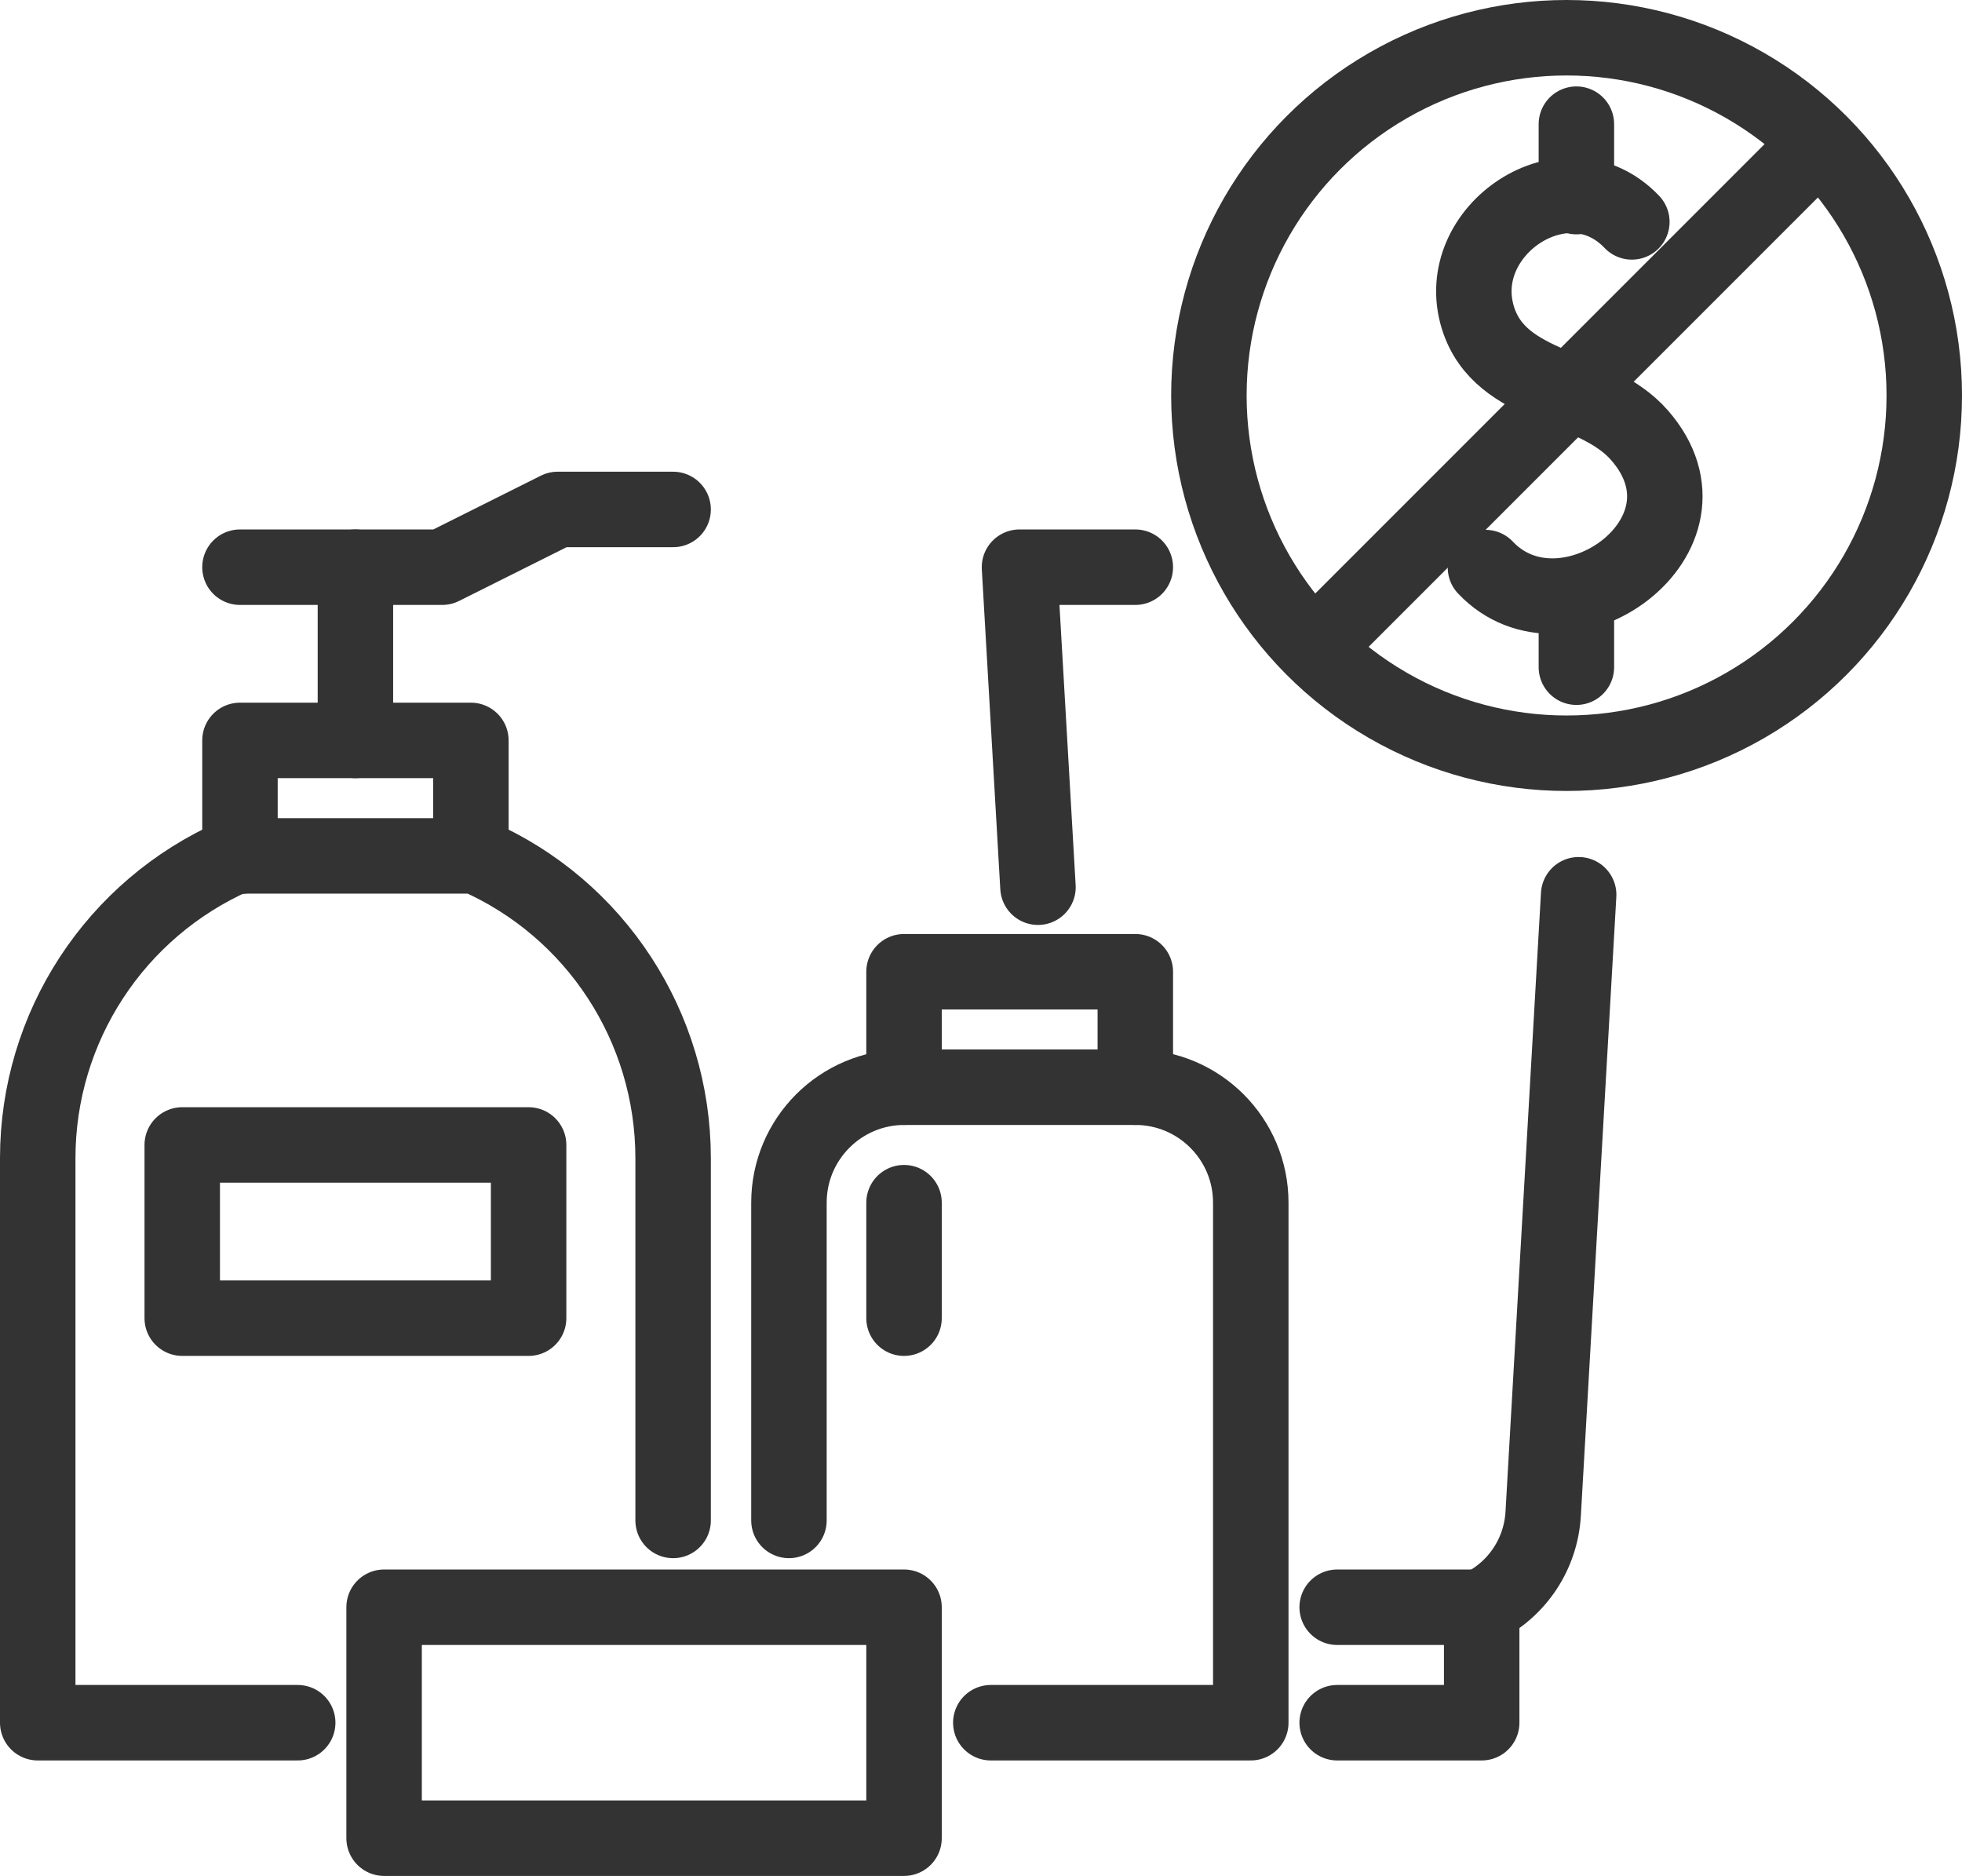
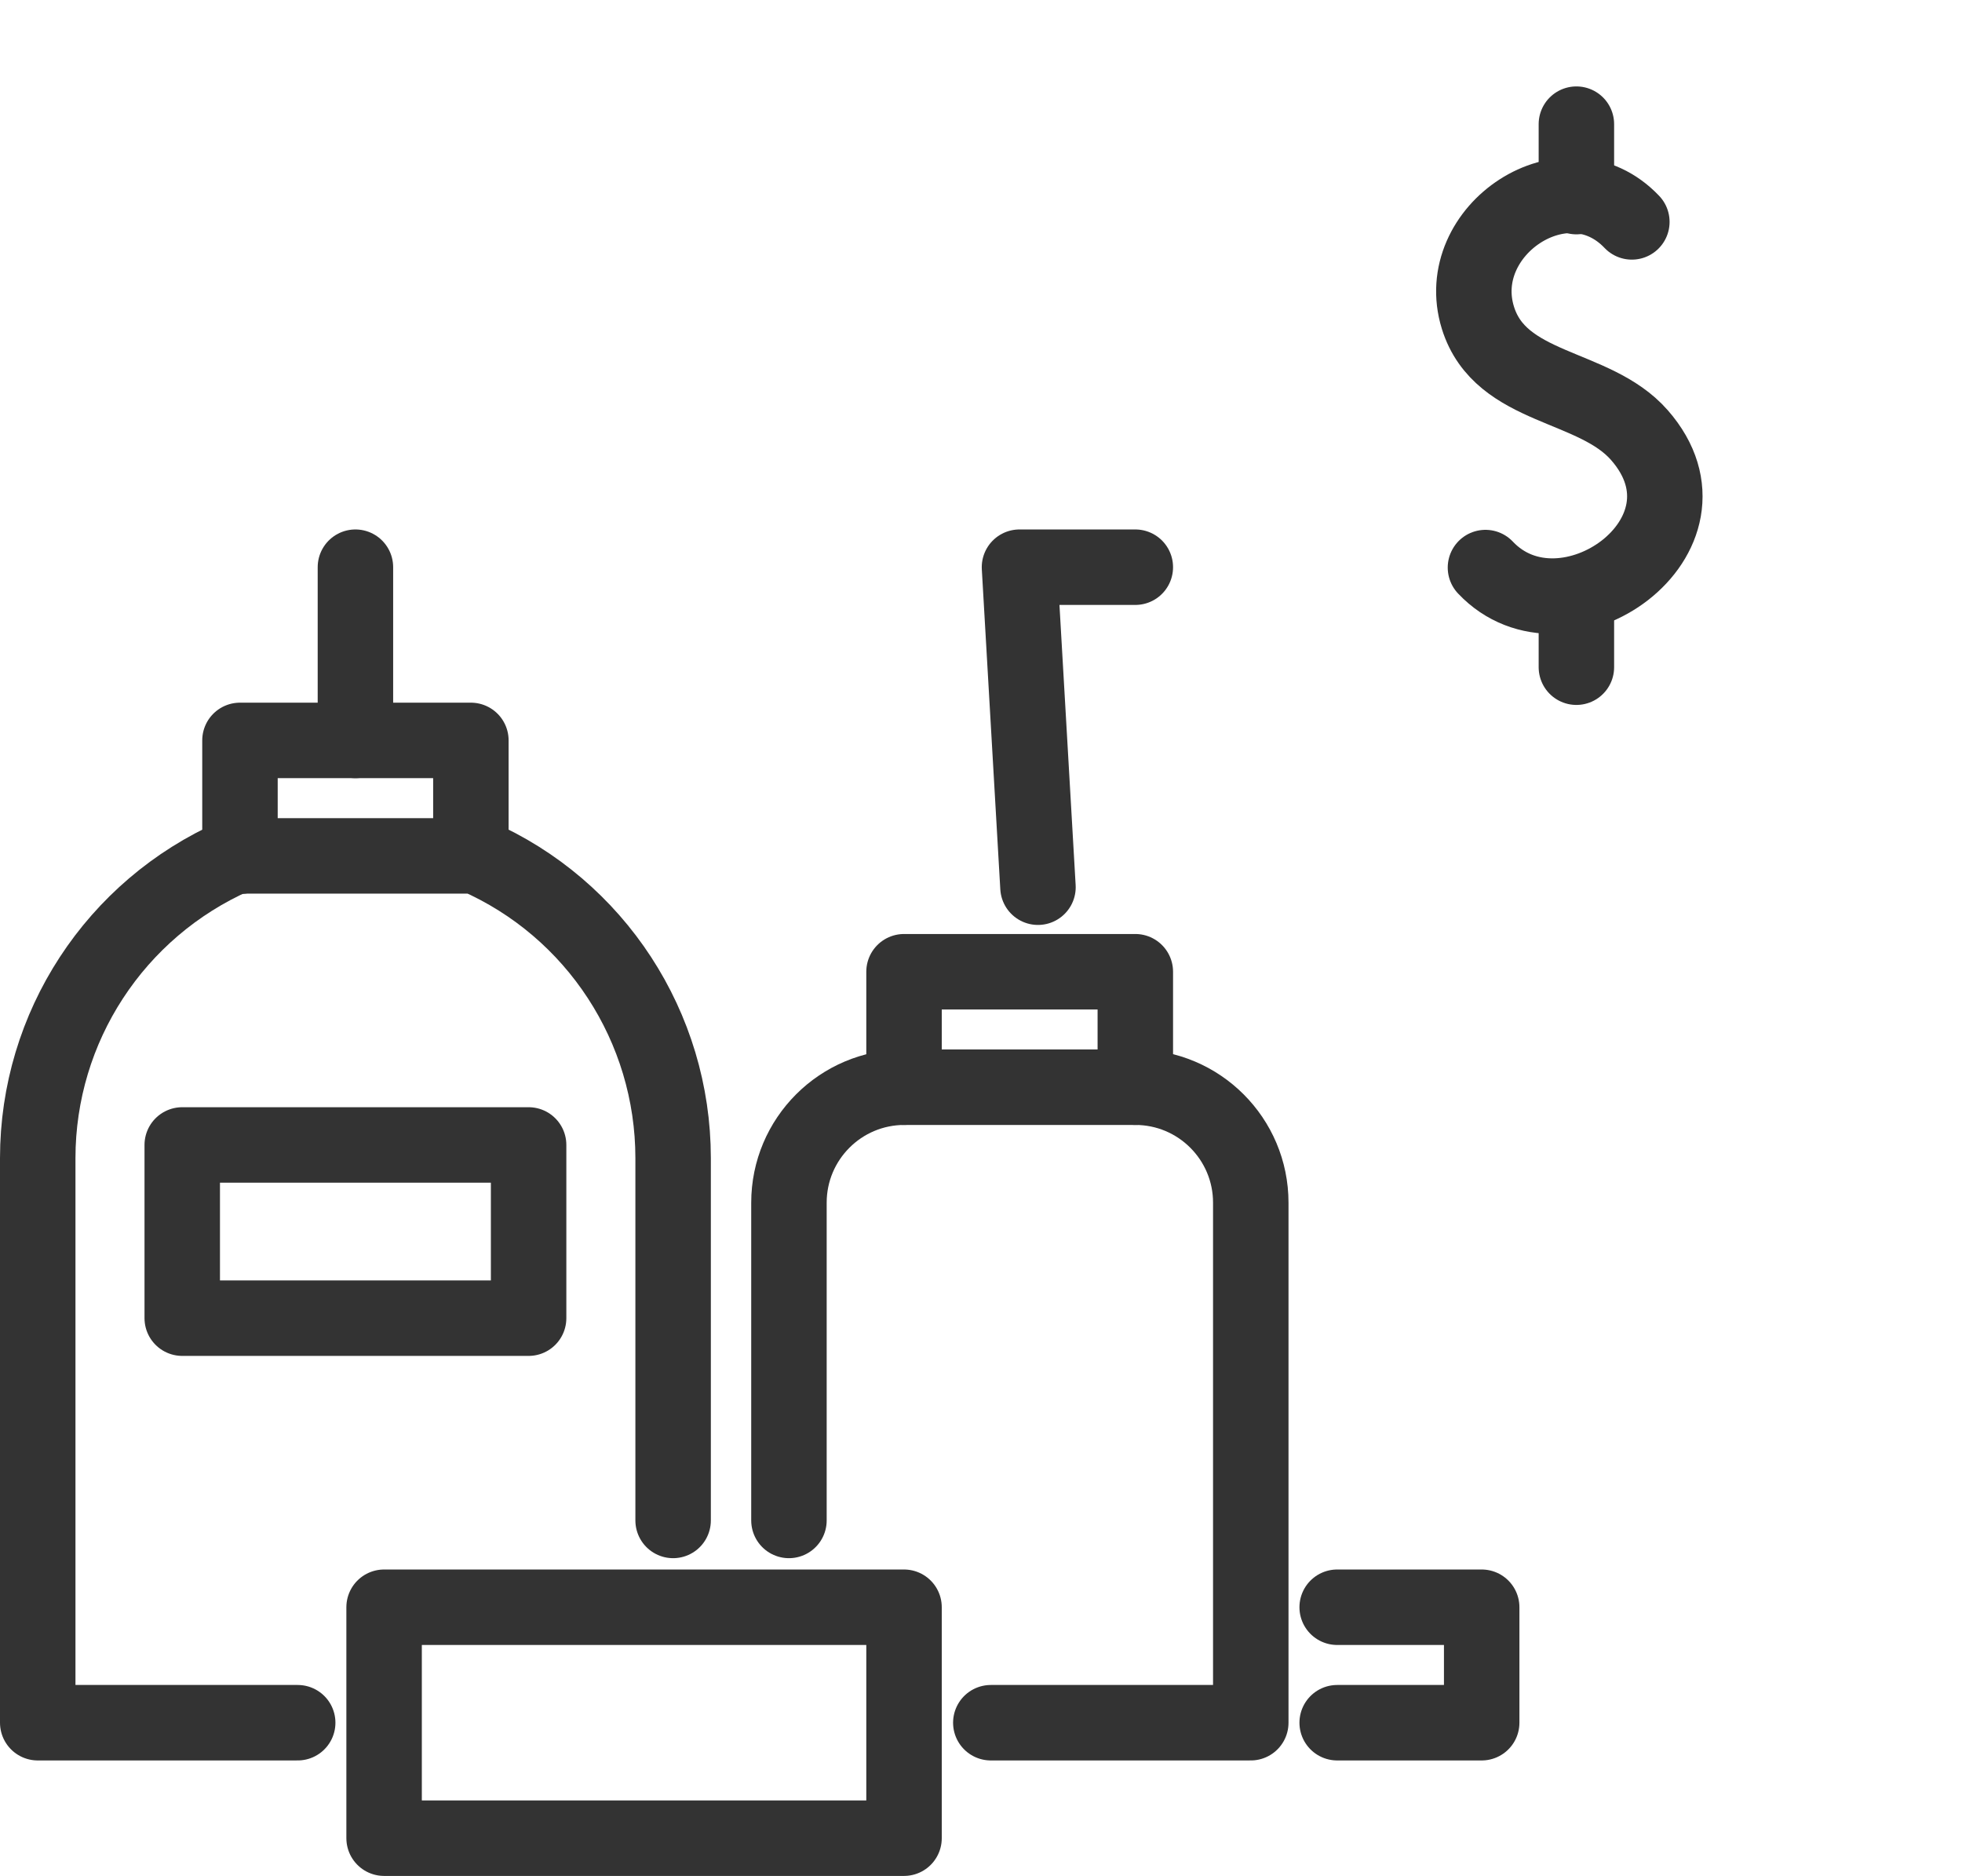
<svg xmlns="http://www.w3.org/2000/svg" id="Layer_1" viewBox="0 0 52 49.71">
  <defs>
    <style>.cls-1{fill:none;stroke:#333;stroke-linecap:round;stroke-linejoin:round;stroke-width:2px;}</style>
  </defs>
  <path class="cls-1" d="M39.37,15.04c2.08,2.2,6.42-.84,4.08-3.51-1.2-1.37-3.68-1.18-4.28-3.11-.72-2.32,2.34-4.37,4.08-2.54" />
  <line class="cls-1" x1="41.78" y1="3.29" x2="41.78" y2="5.21" />
  <line class="cls-1" x1="41.78" y1="15.76" x2="41.78" y2="17.68" />
-   <circle class="cls-1" cx="41.52" cy="10.48" r="9.48" />
-   <line class="cls-1" x1="48.05" y1="3.95" x2="34.99" y2="17.01" />
  <path class="cls-1" d="M7.89,45.65H1v-14.96c0-3.47,2.05-6.61,5.23-8.01h6.38c3.18,1.39,5.23,4.54,5.23,8.01v9.6" />
  <polyline class="cls-1" points="12.48 22.65 12.48 19.62 6.36 19.62 6.36 22.69" />
  <line class="cls-1" x1="9.42" y1="19.62" x2="9.42" y2="15.03" />
-   <polyline class="cls-1" points="6.36 15.03 11.72 15.03 14.78 13.5 17.84 13.5" />
  <path class="cls-1" d="M26.26,45.65h6.89v-13.78c0-1.69-1.37-3.06-3.06-3.06h-6.12c-1.69,0-3.06,1.37-3.06,3.06v8.42" />
-   <line class="cls-1" x1="23.96" y1="31.87" x2="23.96" y2="34.93" />
  <polyline class="cls-1" points="35.44 42.59 39.27 42.59 39.27 45.65 35.44 45.65" />
-   <path class="cls-1" d="M41.84,23.71l-.94,16.4c-.06,1.06-.68,2-1.63,2.47" />
  <polyline class="cls-1" points="27.51 23.51 27.02 15.03 30.09 15.03" />
  <polyline class="cls-1" points="30.09 28.81 30.09 25.75 23.96 25.75 23.96 28.81" />
  <rect class="cls-1" x="10.18" y="42.59" width="13.78" height="6.12" />
  <rect class="cls-1" x="4.83" y="30.34" width="9.18" height="4.59" />
</svg>